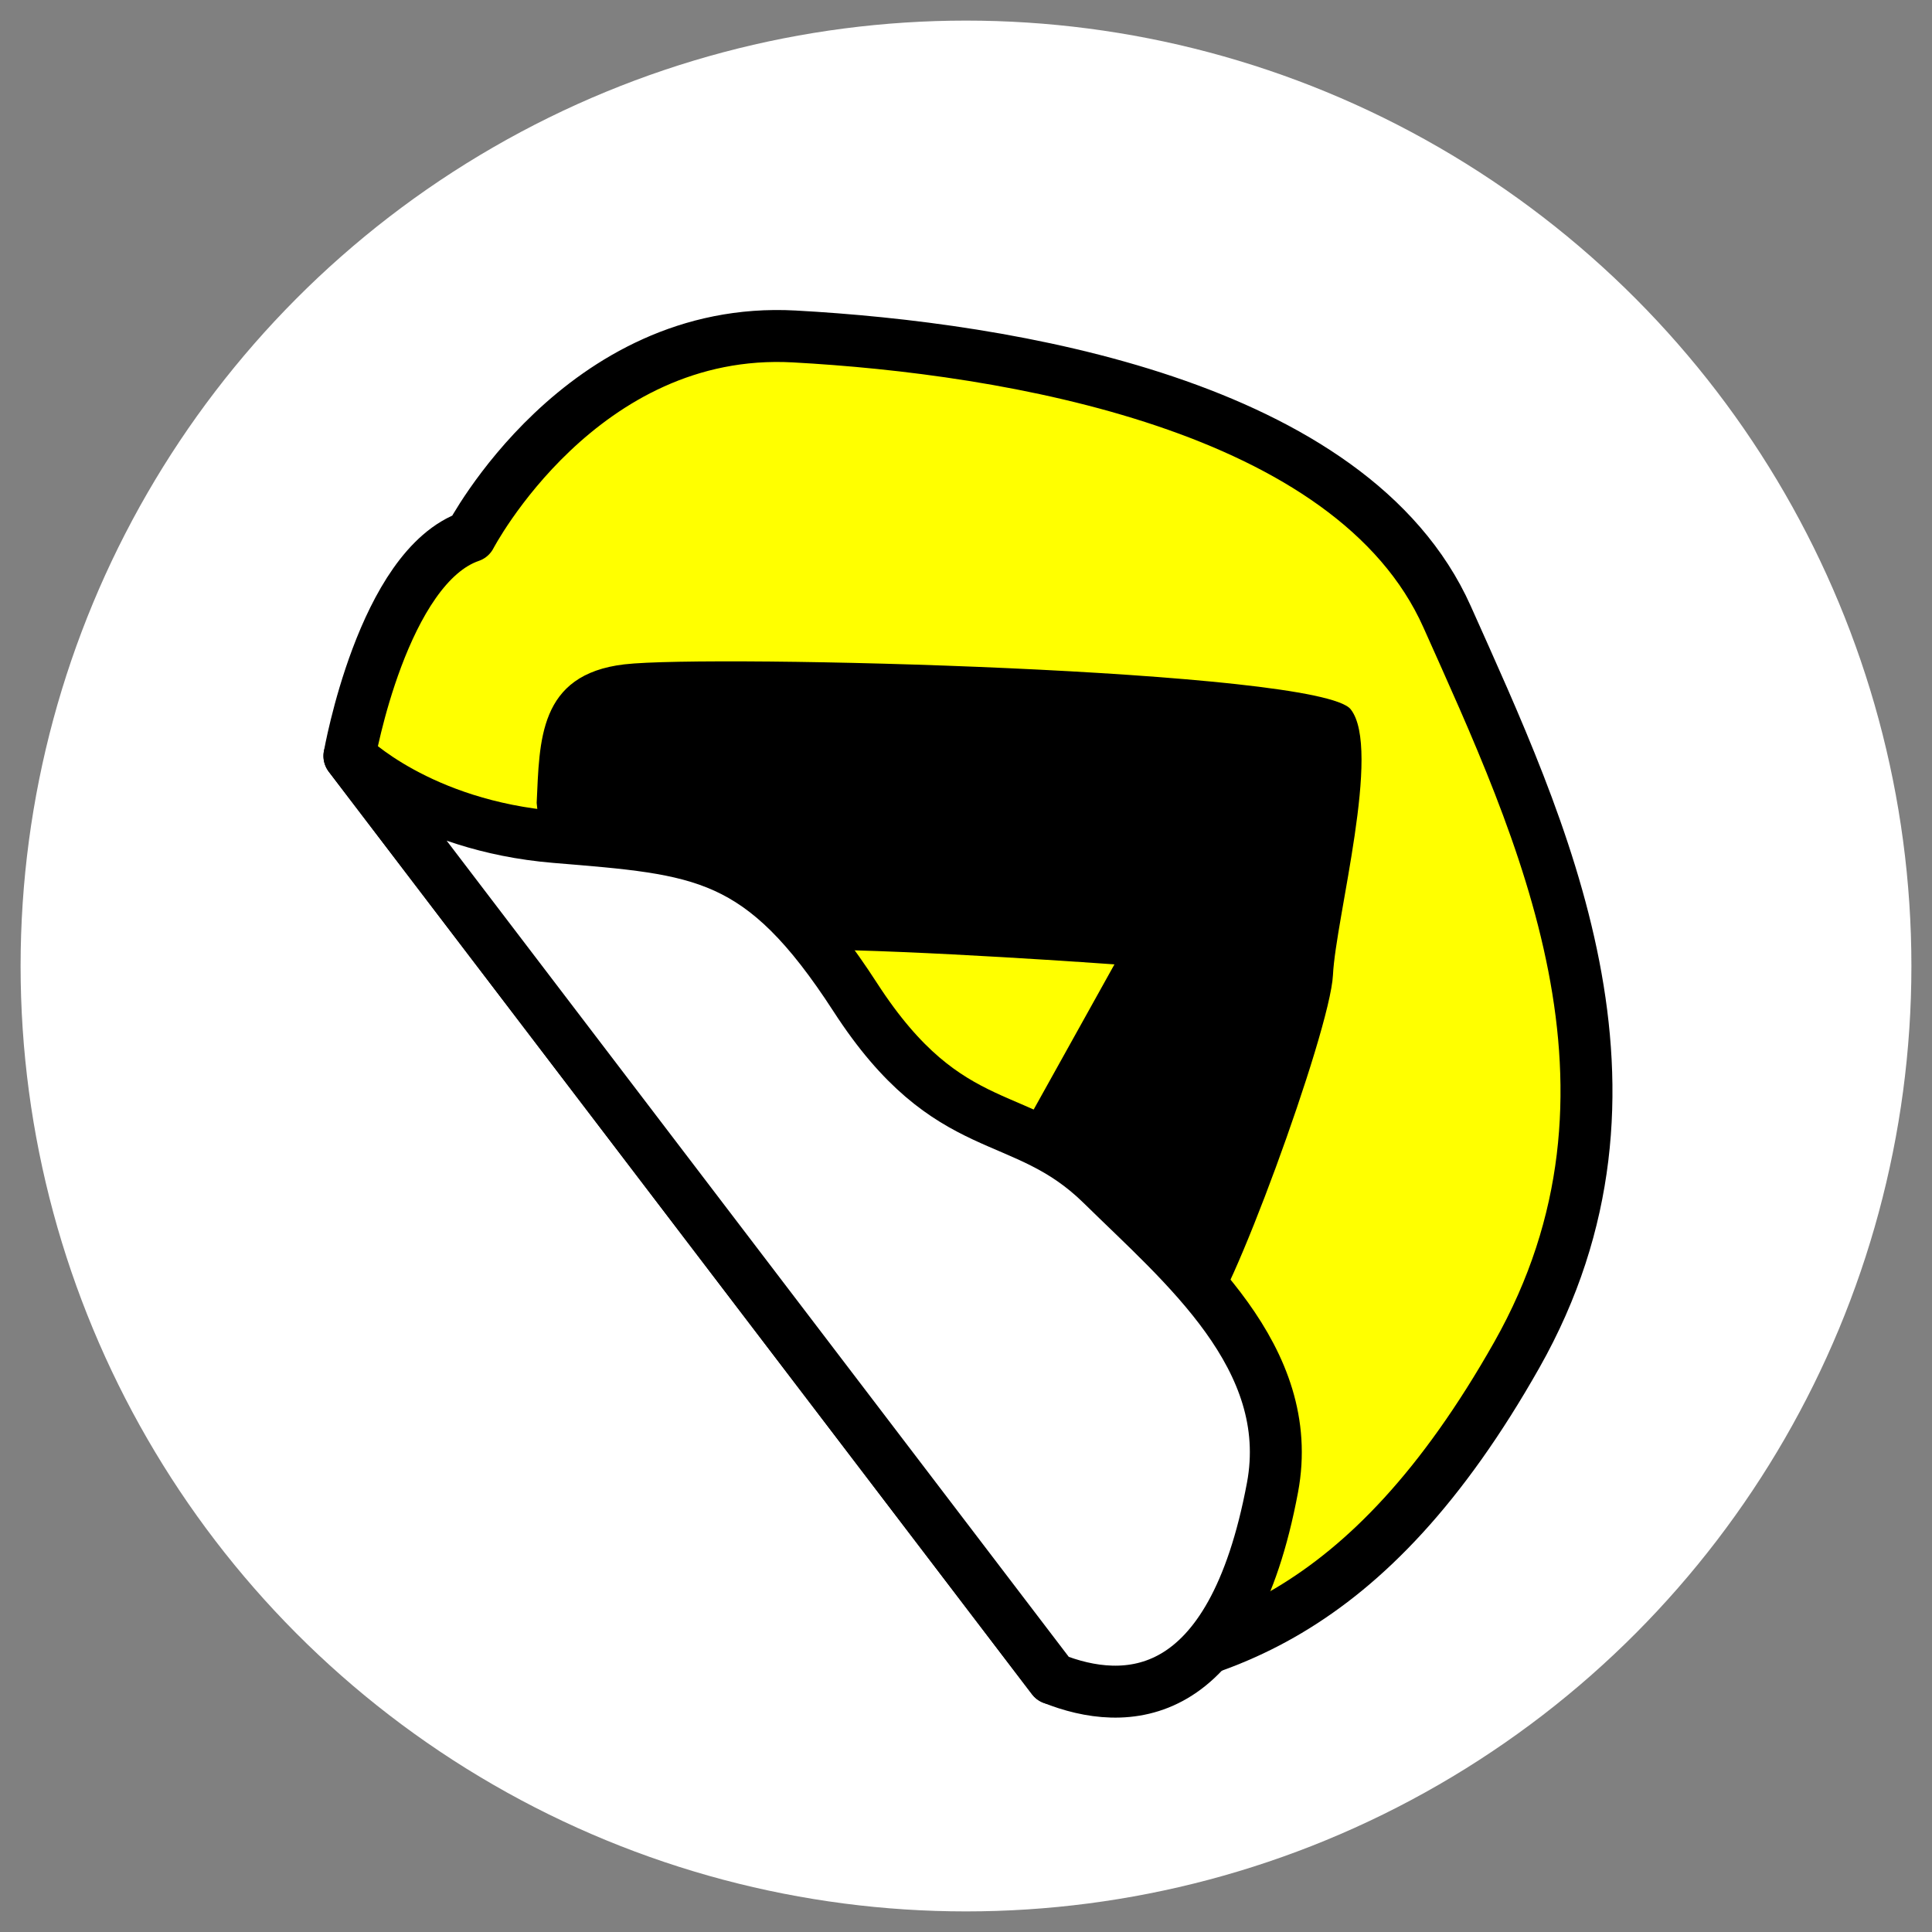
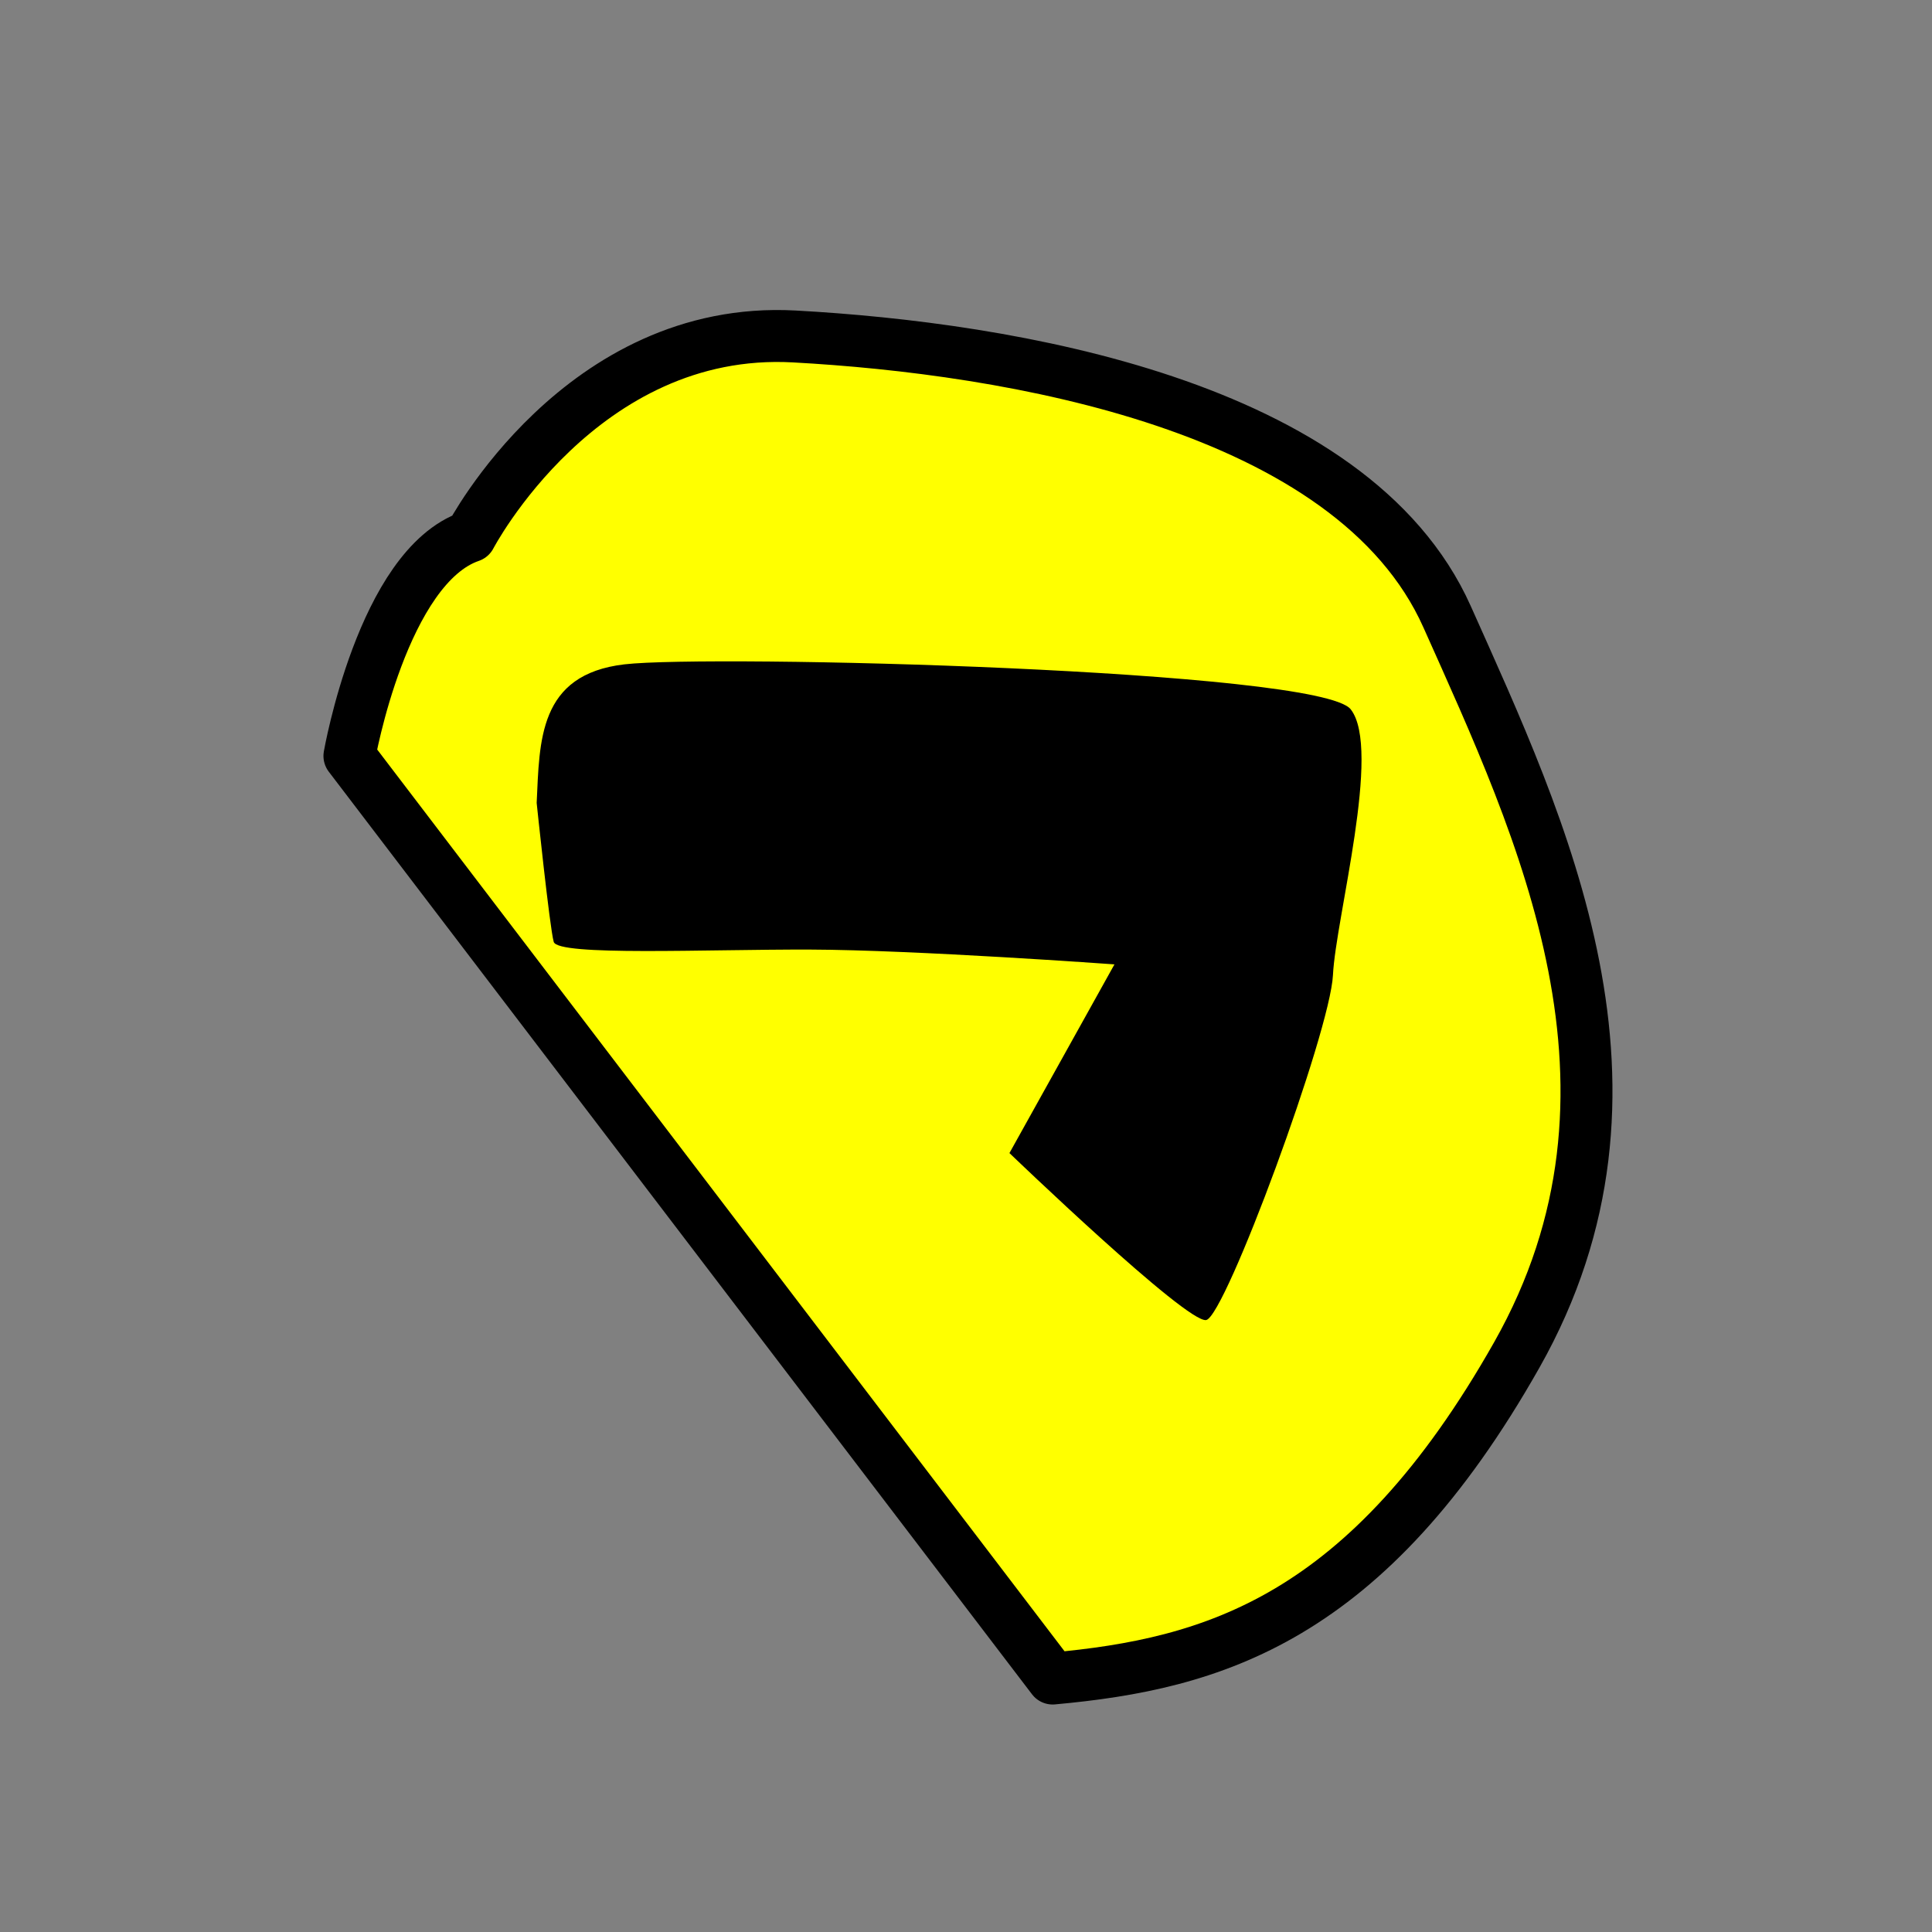
<svg xmlns="http://www.w3.org/2000/svg" version="1.1" id="レイヤー_1" x="0px" y="0px" width="162px" height="162px" viewBox="0 0 162 162" enable-background="new 0 0 162 162" xml:space="preserve">
  <rect x="0" y="0" width="162" height="162" fill="#808080" stroke="none" />
  <g>
    <g>
-       <circle fill="#FFFFFF" cx="81" cy="81" r="79.273" />
-     </g>
+       </g>
    <g>
      <path fill="#FFFF00" stroke="#000000" stroke-width="4.356" stroke-linecap="round" stroke-linejoin="round" stroke-miterlimit="10" d="    M39.443,44.971c0,0,9.253-17.737,27.15-16.759c17.897,0.979,46.78,5.674,54.745,23.501s18.422,39.66,5.848,61.896    c-12.572,22.234-25.513,25.914-38.92,27.137L29.3,63.387C29.3,63.387,32.083,47.488,39.443,44.971z" />
      <path d="M45,67.326c0,0,1.088,10.434,1.429,11.648c0.34,1.214,12.746,0.621,21.527,0.649c8.782,0.029,25.492,1.241,25.492,1.241    l-8.805,15.822c0,0,14.887,14.32,16.5,14s10.395-24.149,10.627-28.929c0.232-4.78,4.117-18.964,1.484-22.286    s-53.673-4.61-60.901-3.765C45.125,56.554,45.251,62.149,45,67.326z" />
-       <path fill="#FFFFFF" stroke="#000000" stroke-width="4.356" stroke-linecap="round" stroke-linejoin="round" stroke-miterlimit="10" d="    M29.3,63.387c0,0,5.8,5.844,17.271,6.797c12.307,1.022,17.228,1.208,25.149,13.445c7.922,12.236,13.935,9.06,20.696,15.715    c6.76,6.656,16.319,14.502,14.285,25.381c-3.436,18.363-12.379,18.434-18.436,16.021L29.3,63.387z" />
    </g>
  </g>
</svg>